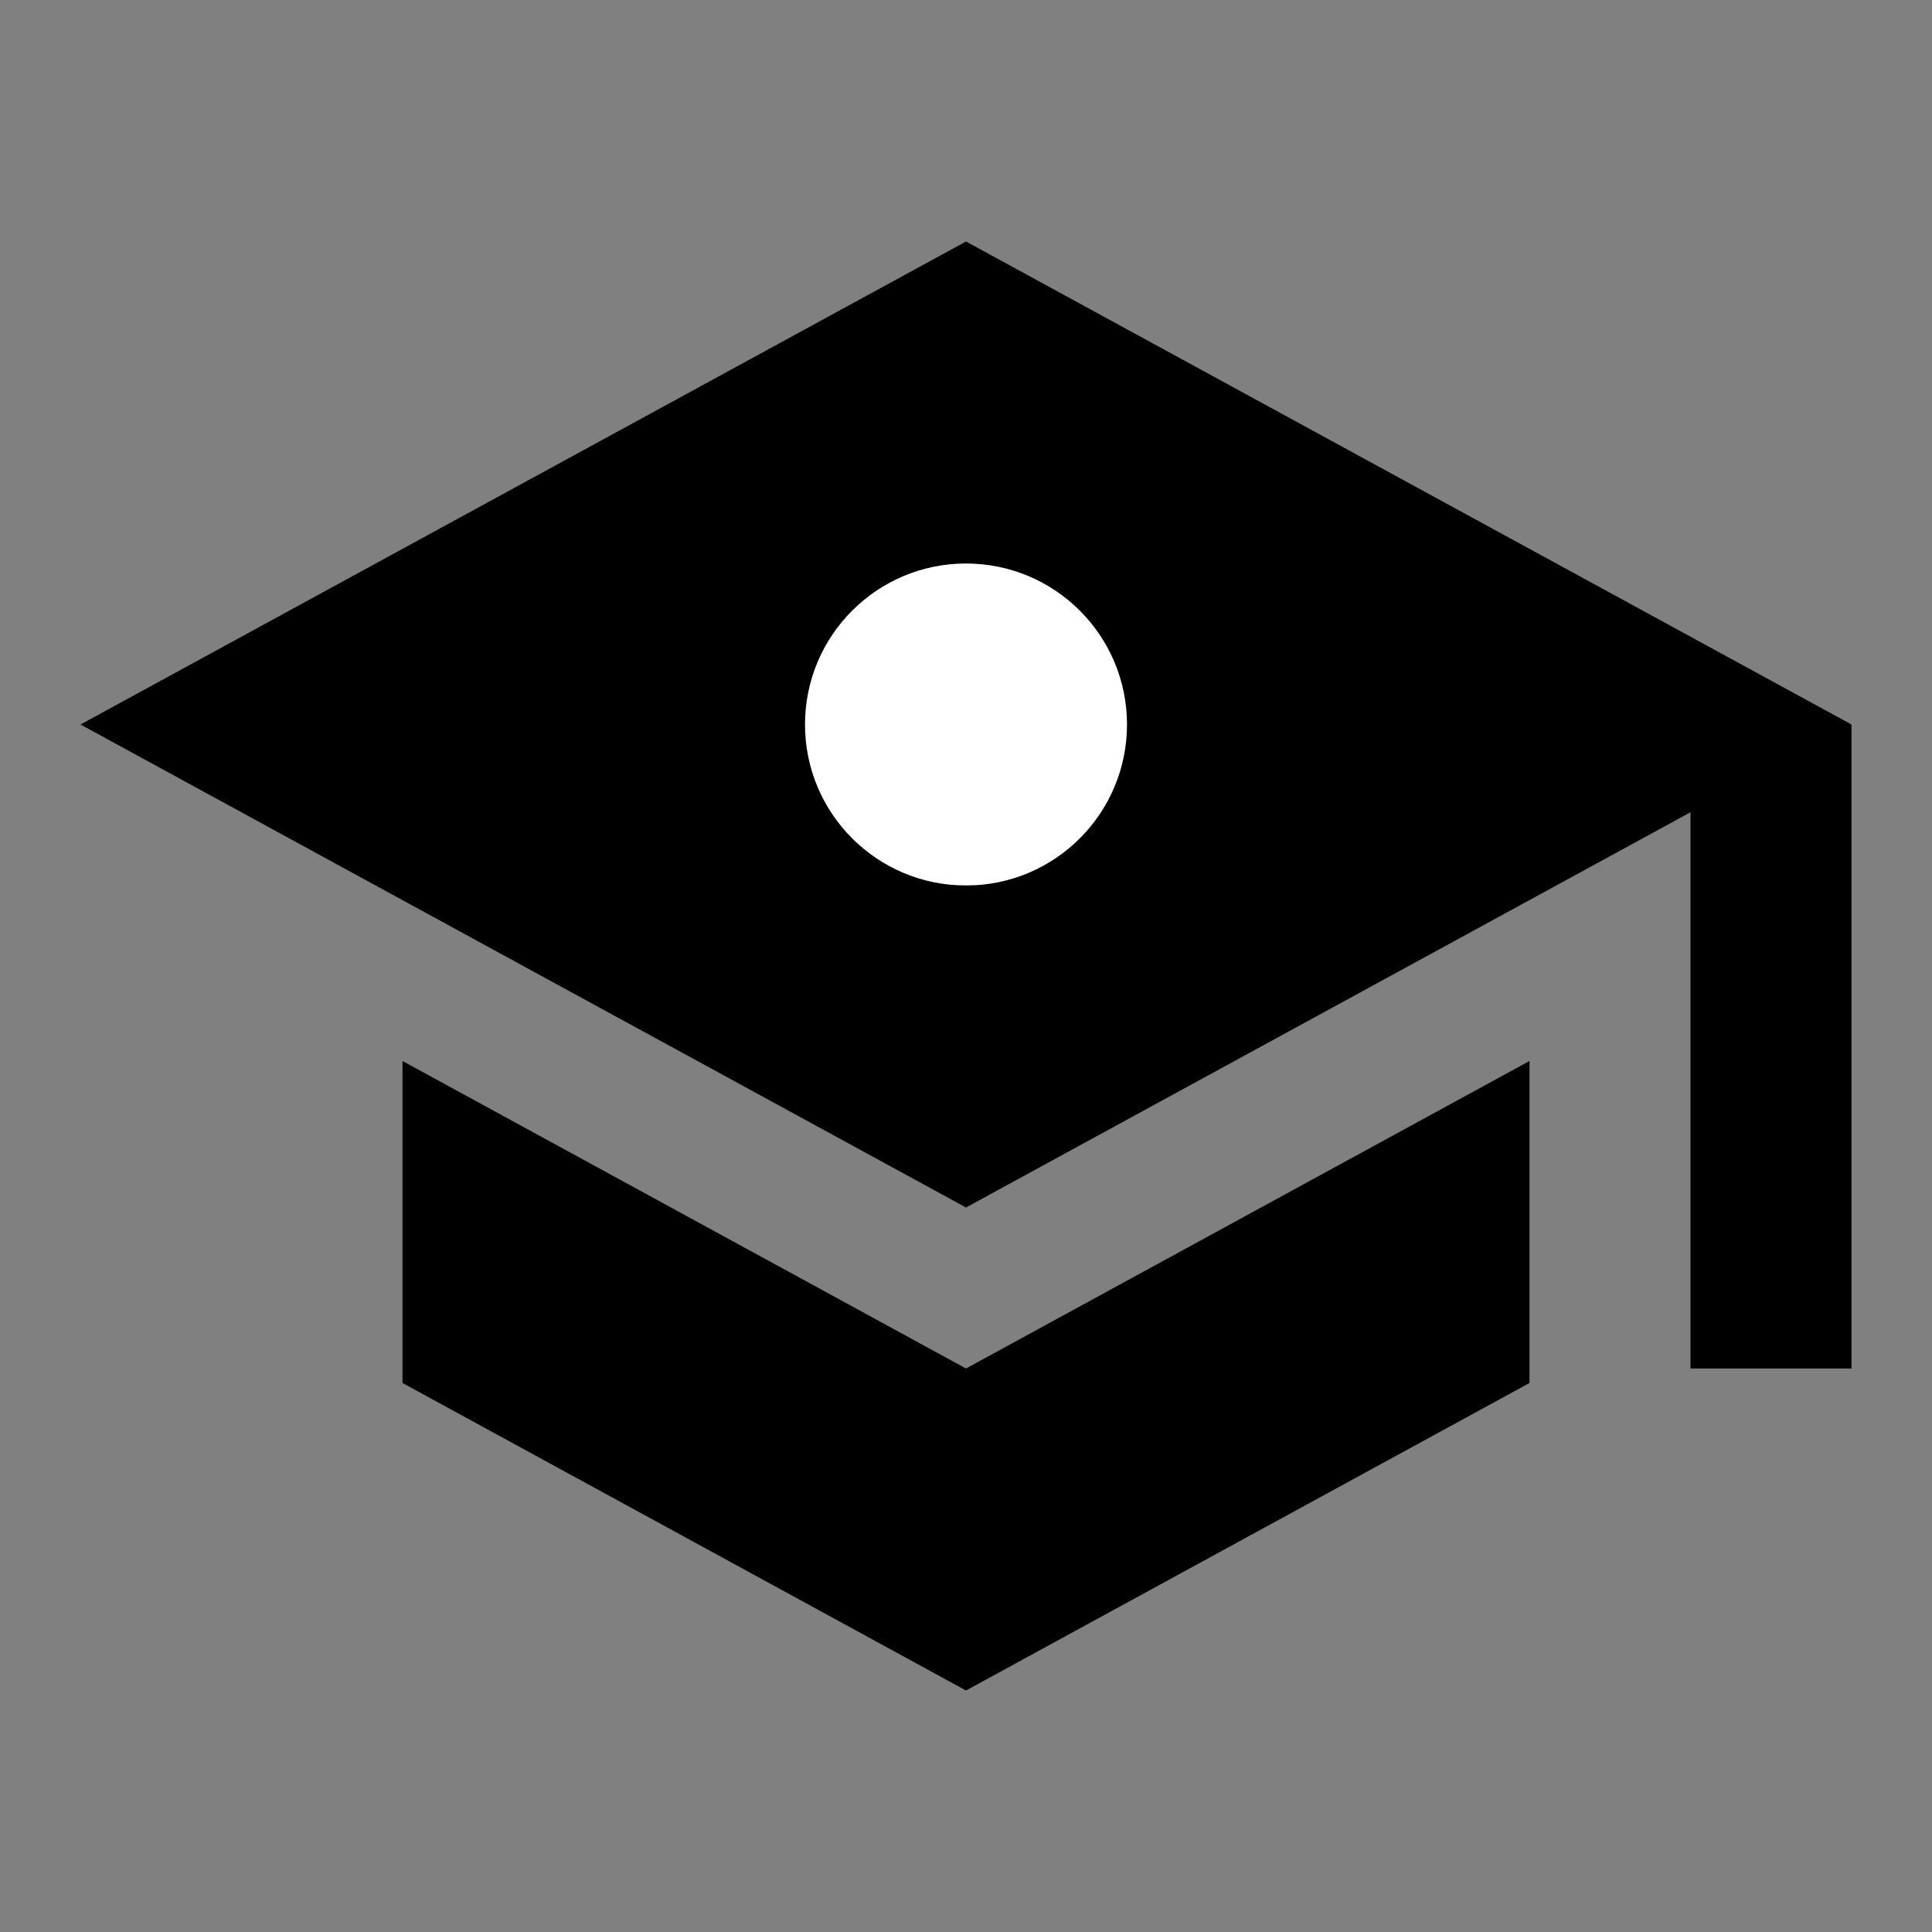
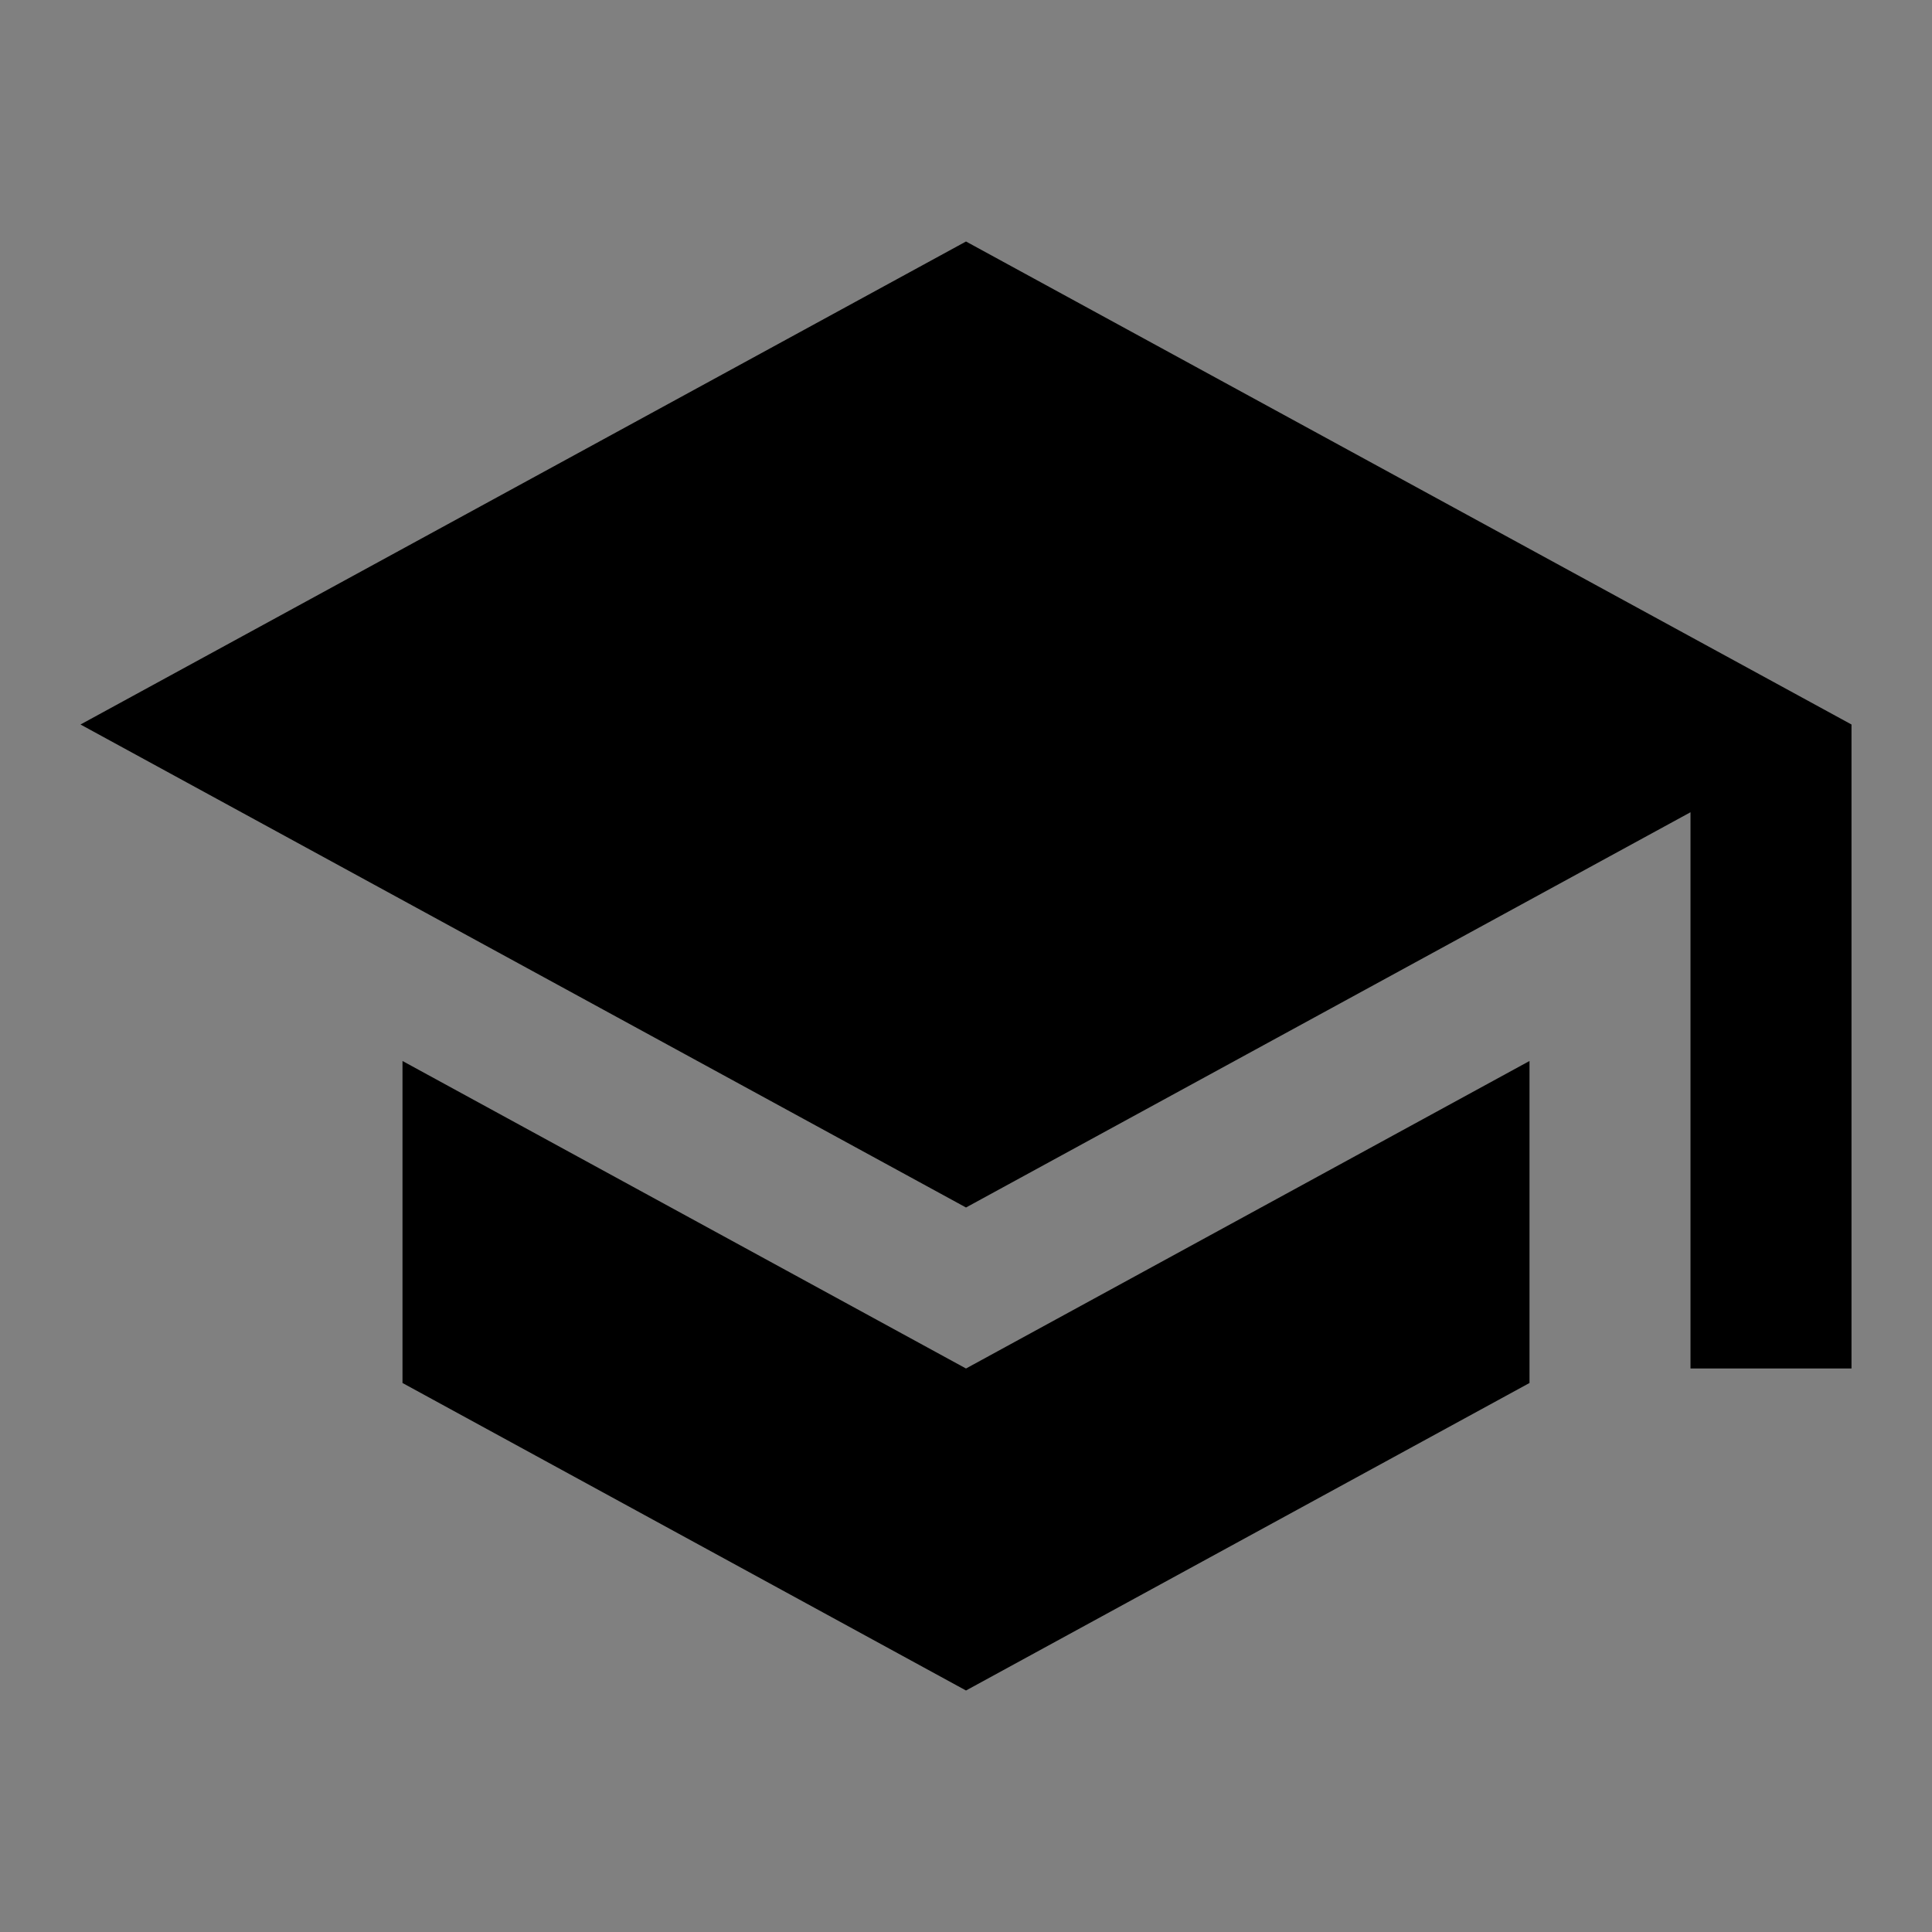
<svg xmlns="http://www.w3.org/2000/svg" viewBox="0 0 24 24" fill="none">
  <rect x="0" y="0" width="24" height="24" fill="#808080" stroke="none" />
-   <path d="M12 3L1 9L12 15L21 10.09V17H23V9L12 3ZM5 13.18V17.18L12 21L19 17.18V13.18L12 17L5 13.18Z" fill="currentColor" />
-   <circle cx="12" cy="9" r="2" fill="#fff" />
+   <path d="M12 3L1 9L12 15L21 10.09V17H23V9L12 3M5 13.18V17.18L12 21L19 17.18V13.18L12 17L5 13.18Z" fill="currentColor" />
  <path d="M8 11C8 12.66 9.34 14 11 14H13C14.66 14 16 12.66 16 11" fill="currentColor" opacity="0.6" />
</svg>